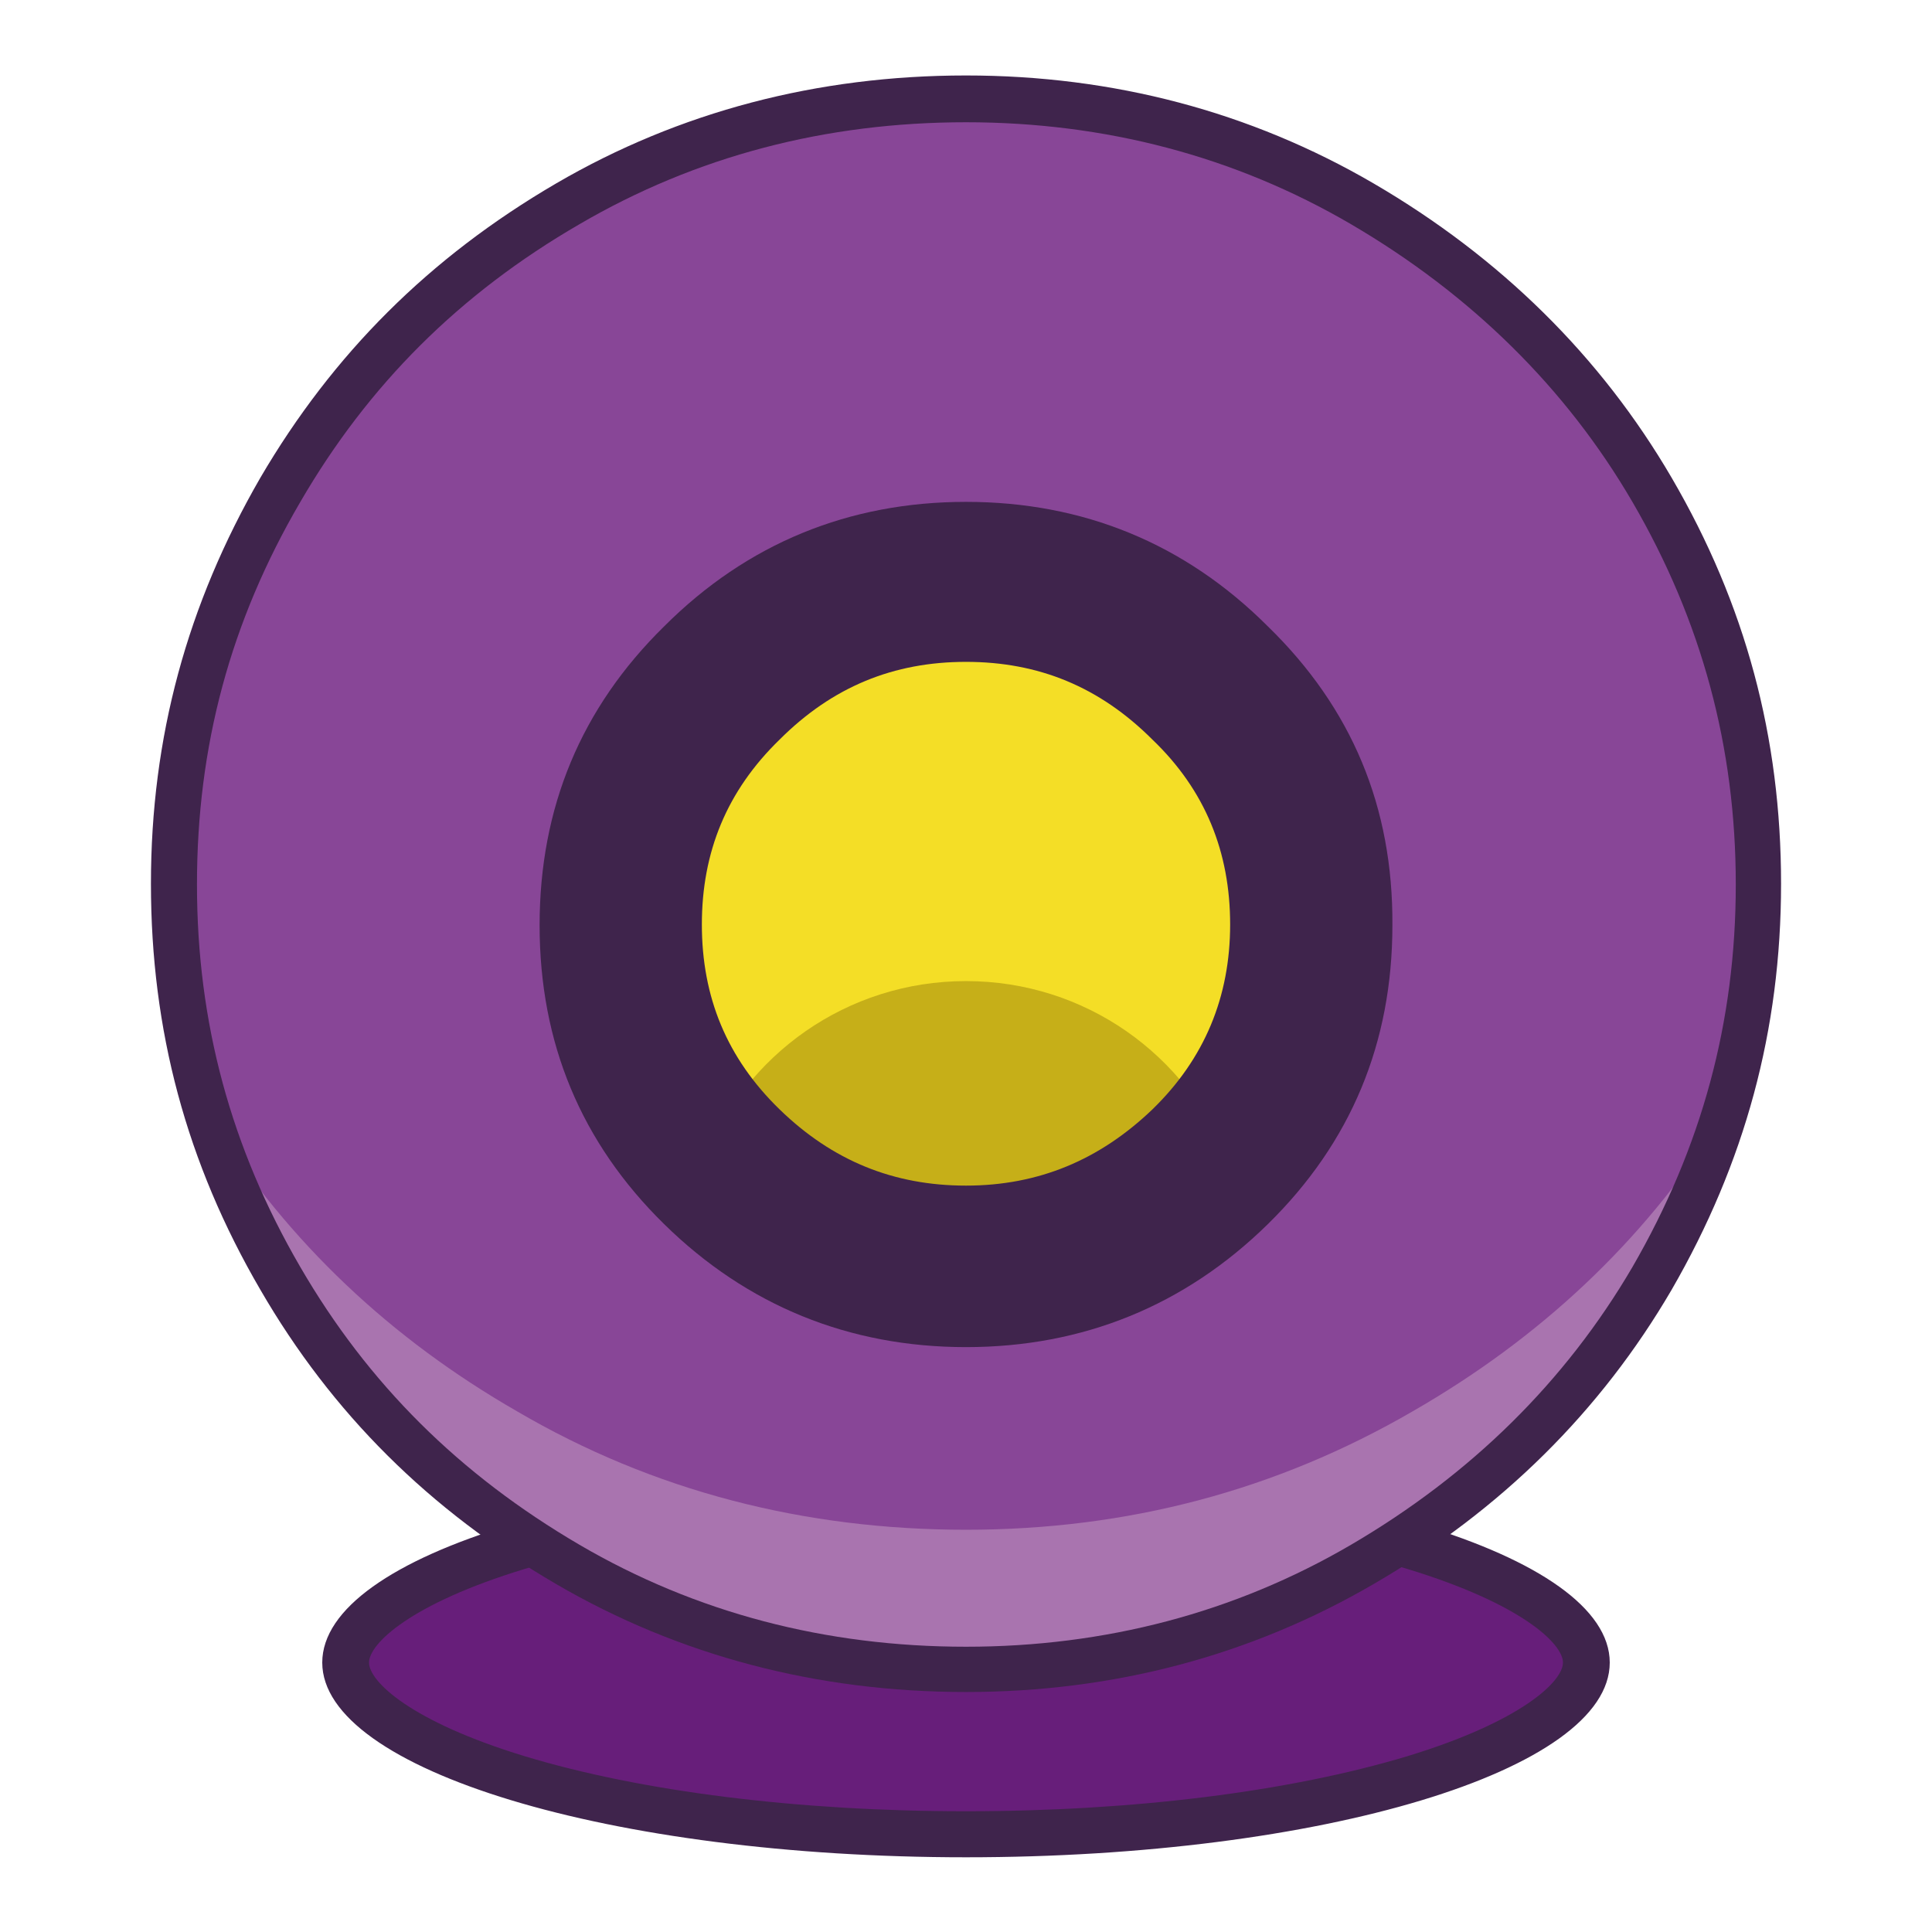
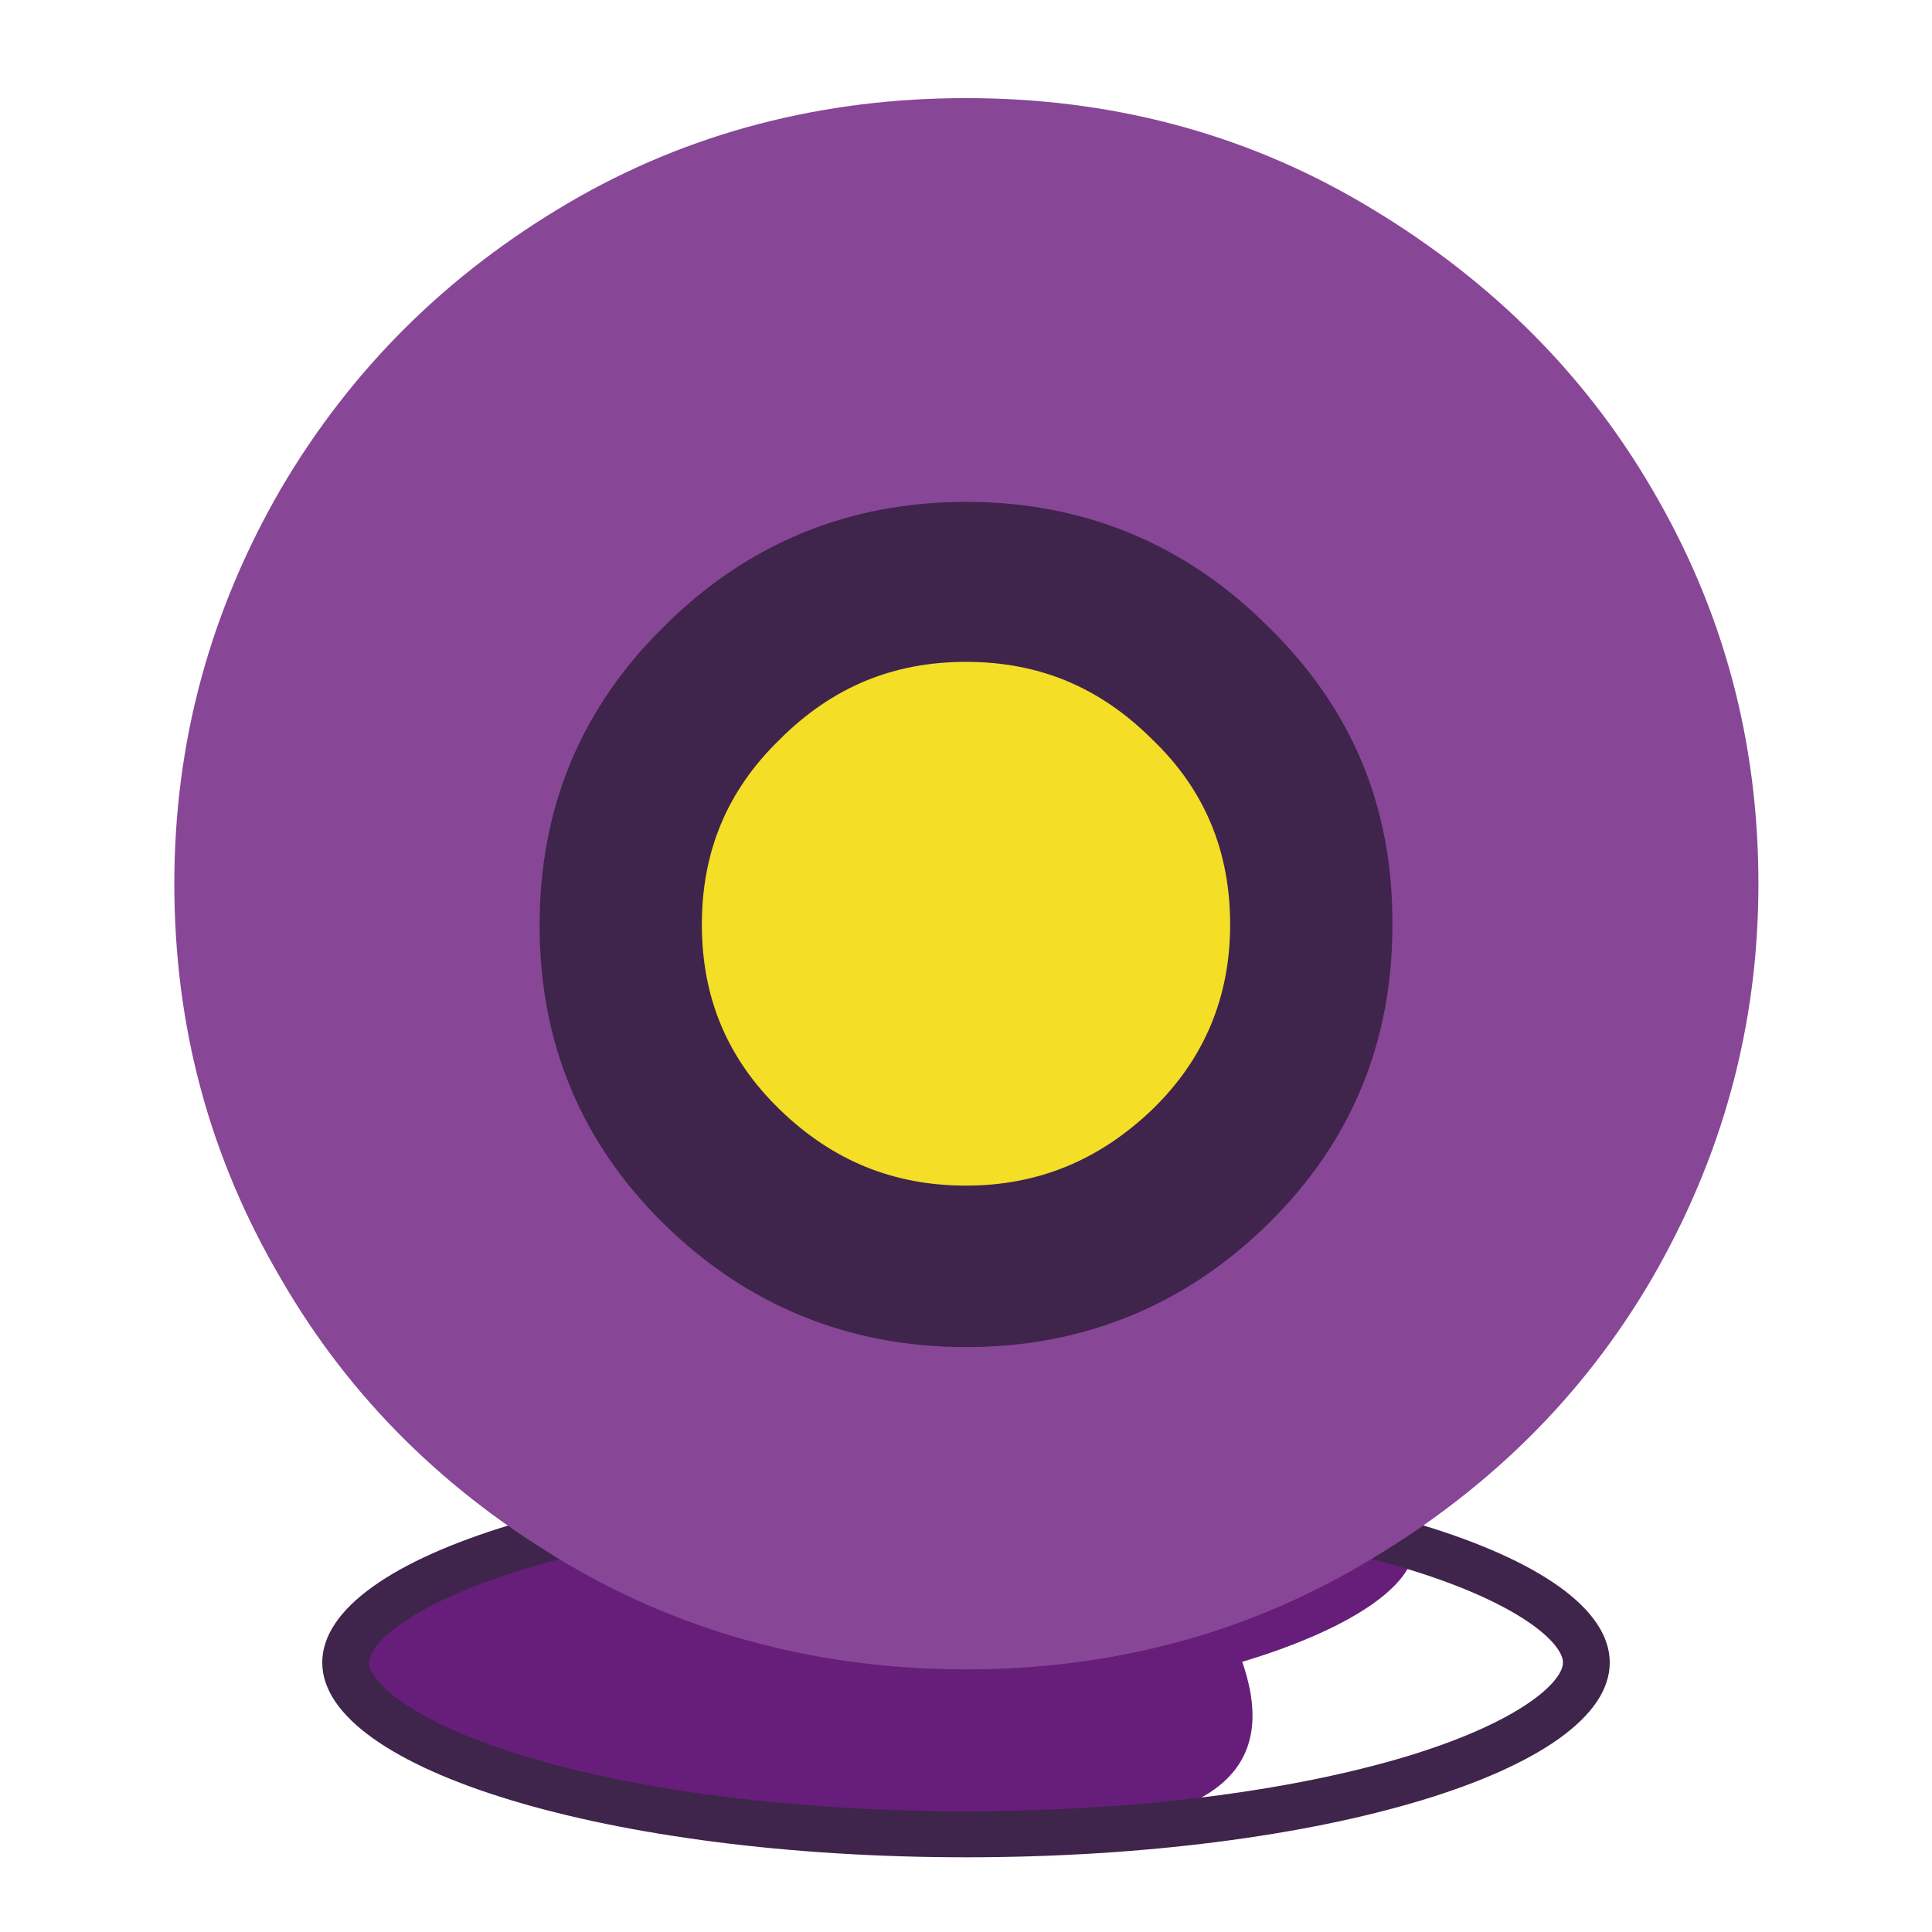
<svg xmlns="http://www.w3.org/2000/svg" version="1.1" x="0px" y="0px" viewBox="0 0 256 256" enable-background="new 0 0 256 256" xml:space="preserve">
  <g>
-     <path fill="#671e7a" d="M128,242.9c-22.5,0-43.6-2.6-59.4-7.4c-14.3-4.3-22.8-10-22.8-15.3c0-5.2,8.5-11,22.8-15.3 c15.8-4.8,36.9-7.4,59.4-7.4c22.5,0,43.6,2.6,59.4,7.4c14.3,4.3,22.8,10,22.8,15.3c0,5.2-8.5,11-22.8,15.3 C171.6,240.3,150.5,242.9,128,242.9z" />
+     <path fill="#671e7a" d="M128,242.9c-22.5,0-43.6-2.6-59.4-7.4c-14.3-4.3-22.8-10-22.8-15.3c0-5.2,8.5-11,22.8-15.3 c15.8-4.8,36.9-7.4,59.4-7.4c22.5,0,43.6,2.6,59.4,7.4c0,5.2-8.5,11-22.8,15.3 C171.6,240.3,150.5,242.9,128,242.9z" />
    <path fill="#3f244c" d="M128,200.6c22.2,0,43,2.6,58.5,7.3c15.1,4.6,20.6,9.9,20.6,12.4c0,2.5-5.5,7.8-20.6,12.4 c-15.6,4.7-36.3,7.3-58.5,7.3c-22.2,0-43-2.6-58.5-7.3c-15.1-4.6-20.6-9.9-20.6-12.4c0-2.5,5.5-7.8,20.6-12.4 C85,203.2,105.8,200.6,128,200.6 M128,194.5c-47.1,0-85.3,11.5-85.3,25.8c0,14.2,38.2,25.8,85.3,25.8s85.3-11.5,85.3-25.8 C213.3,206,175.1,194.5,128,194.5z" />
    <path fill="#884697" d="M180.5,207.3c-16,9.4-33.6,13.9-52.5,13.9c-18.9,0-36.7-4.5-52.7-13.9c-16-9.4-28.8-21.8-38.1-37.9 c-9.4-16-14.1-33.3-14.1-52.3c0-18.9,4.8-36.2,14.1-52.3c9.4-16,22.1-28.5,38.1-37.9c16-9.4,33.8-13.9,52.7-13.9 c18.9,0,36.5,4.5,52.5,13.9c16,9.4,29,21.8,38.4,37.9c9.4,16,14.1,33.3,14.1,52.3c0,18.9-4.8,36.2-14.1,52.3 C209.5,185.5,196.6,197.9,180.5,207.3z" />
    <path fill="#f4de26" d="M76.7,122.4c0,28.4,23,51.3,51.3,51.3s51.3-23,51.3-51.3c0-28.4-23-51.3-51.3-51.3S76.7,94,76.7,122.4z" />
-     <path fill="#a974af" d="M227.8,148.6c-2.3,6.8-5.3,13.4-9,19.8c-9.4,16.1-22.3,28.5-38.4,37.9c-16,9.4-33.6,13.9-52.5,13.9 c-18.9,0-36.7-4.6-52.7-13.9c-16.1-9.4-28.8-21.8-38.1-37.9c-3.7-6.4-6.7-13-9-19.8c10.2,16.1,23.7,28.8,40.4,38.4 c18.1,10.6,38.1,15.7,59.5,15.7c21.4,0,41.1-5.2,59.2-15.7C203.9,177.4,217.6,164.7,227.8,148.6z" />
-     <path fill="#3f244c" d="M128,224.2c-19.7,0-38-4.8-54.3-14.3c-16.8-9.8-29.7-22.6-39.2-39C24.7,154.1,20,136.5,20,117.1 c0-19.4,4.8-37,14.5-53.8c9.6-16.4,22.4-29.2,39.2-39C90,14.8,108.3,10,128,10c19.5,0,37.7,4.8,54,14.3c16.8,9.8,30.1,22.9,39.5,39 c9.8,16.8,14.5,34.4,14.5,53.8c0,19.4-4.8,37-14.5,53.8c-9.4,16.1-22.6,29.2-39.5,39C165.7,219.4,147.5,224.2,128,224.2z M128,16.2 c-18.6,0-35.8,4.5-51.2,13.5c-15.9,9.2-28,21.3-37,36.8c-9.3,15.9-13.7,32.4-13.7,50.7s4.5,34.9,13.7,50.7 c9,15.5,21.1,27.5,37,36.8c15.4,9,32.6,13.5,51.2,13.5c18.4,0,35.6-4.5,51-13.5c15.9-9.3,28.4-21.6,37.3-36.8 c9.2-15.9,13.7-32.5,13.7-50.7s-4.5-34.9-13.7-50.7c-8.8-15.1-21.4-27.5-37.3-36.8C163.6,20.7,146.4,16.2,128,16.2z" />
-     <path fill="#c6af18" d="M162.7,153.7c-9.1,8.4-21.3,13.5-34.7,13.5c-13.4,0-25.6-5.1-34.7-13.5c5.4-13.9,18.9-23.7,34.7-23.7 C143.8,130,157.3,139.8,162.7,153.7z" />
    <path fill="#3f244c" d="M168,83c-11-11-24.5-16.5-40-16.5S99,72,88,83c-11,10.8-16.5,24-16.5,39.6c0,15.6,5.5,28.8,16.5,39.6 c11,10.8,24.5,16.3,40,16.3s29-5.5,40-16.3c11-10.8,16.5-24,16.5-39.6C184.6,106.9,179.1,93.8,168,83z M152.7,147 c-7,6.7-15.1,10.1-24.7,10.1c-9.6,0-17.7-3.3-24.7-10.1S93,132.1,93,122.5c0-9.6,3.3-17.7,10.3-24.5c7-7,15.1-10.3,24.7-10.3 c9.6,0,17.7,3.3,24.7,10.3c7,6.7,10.3,14.9,10.3,24.5S159.6,140.3,152.7,147z" />
  </g>
</svg>